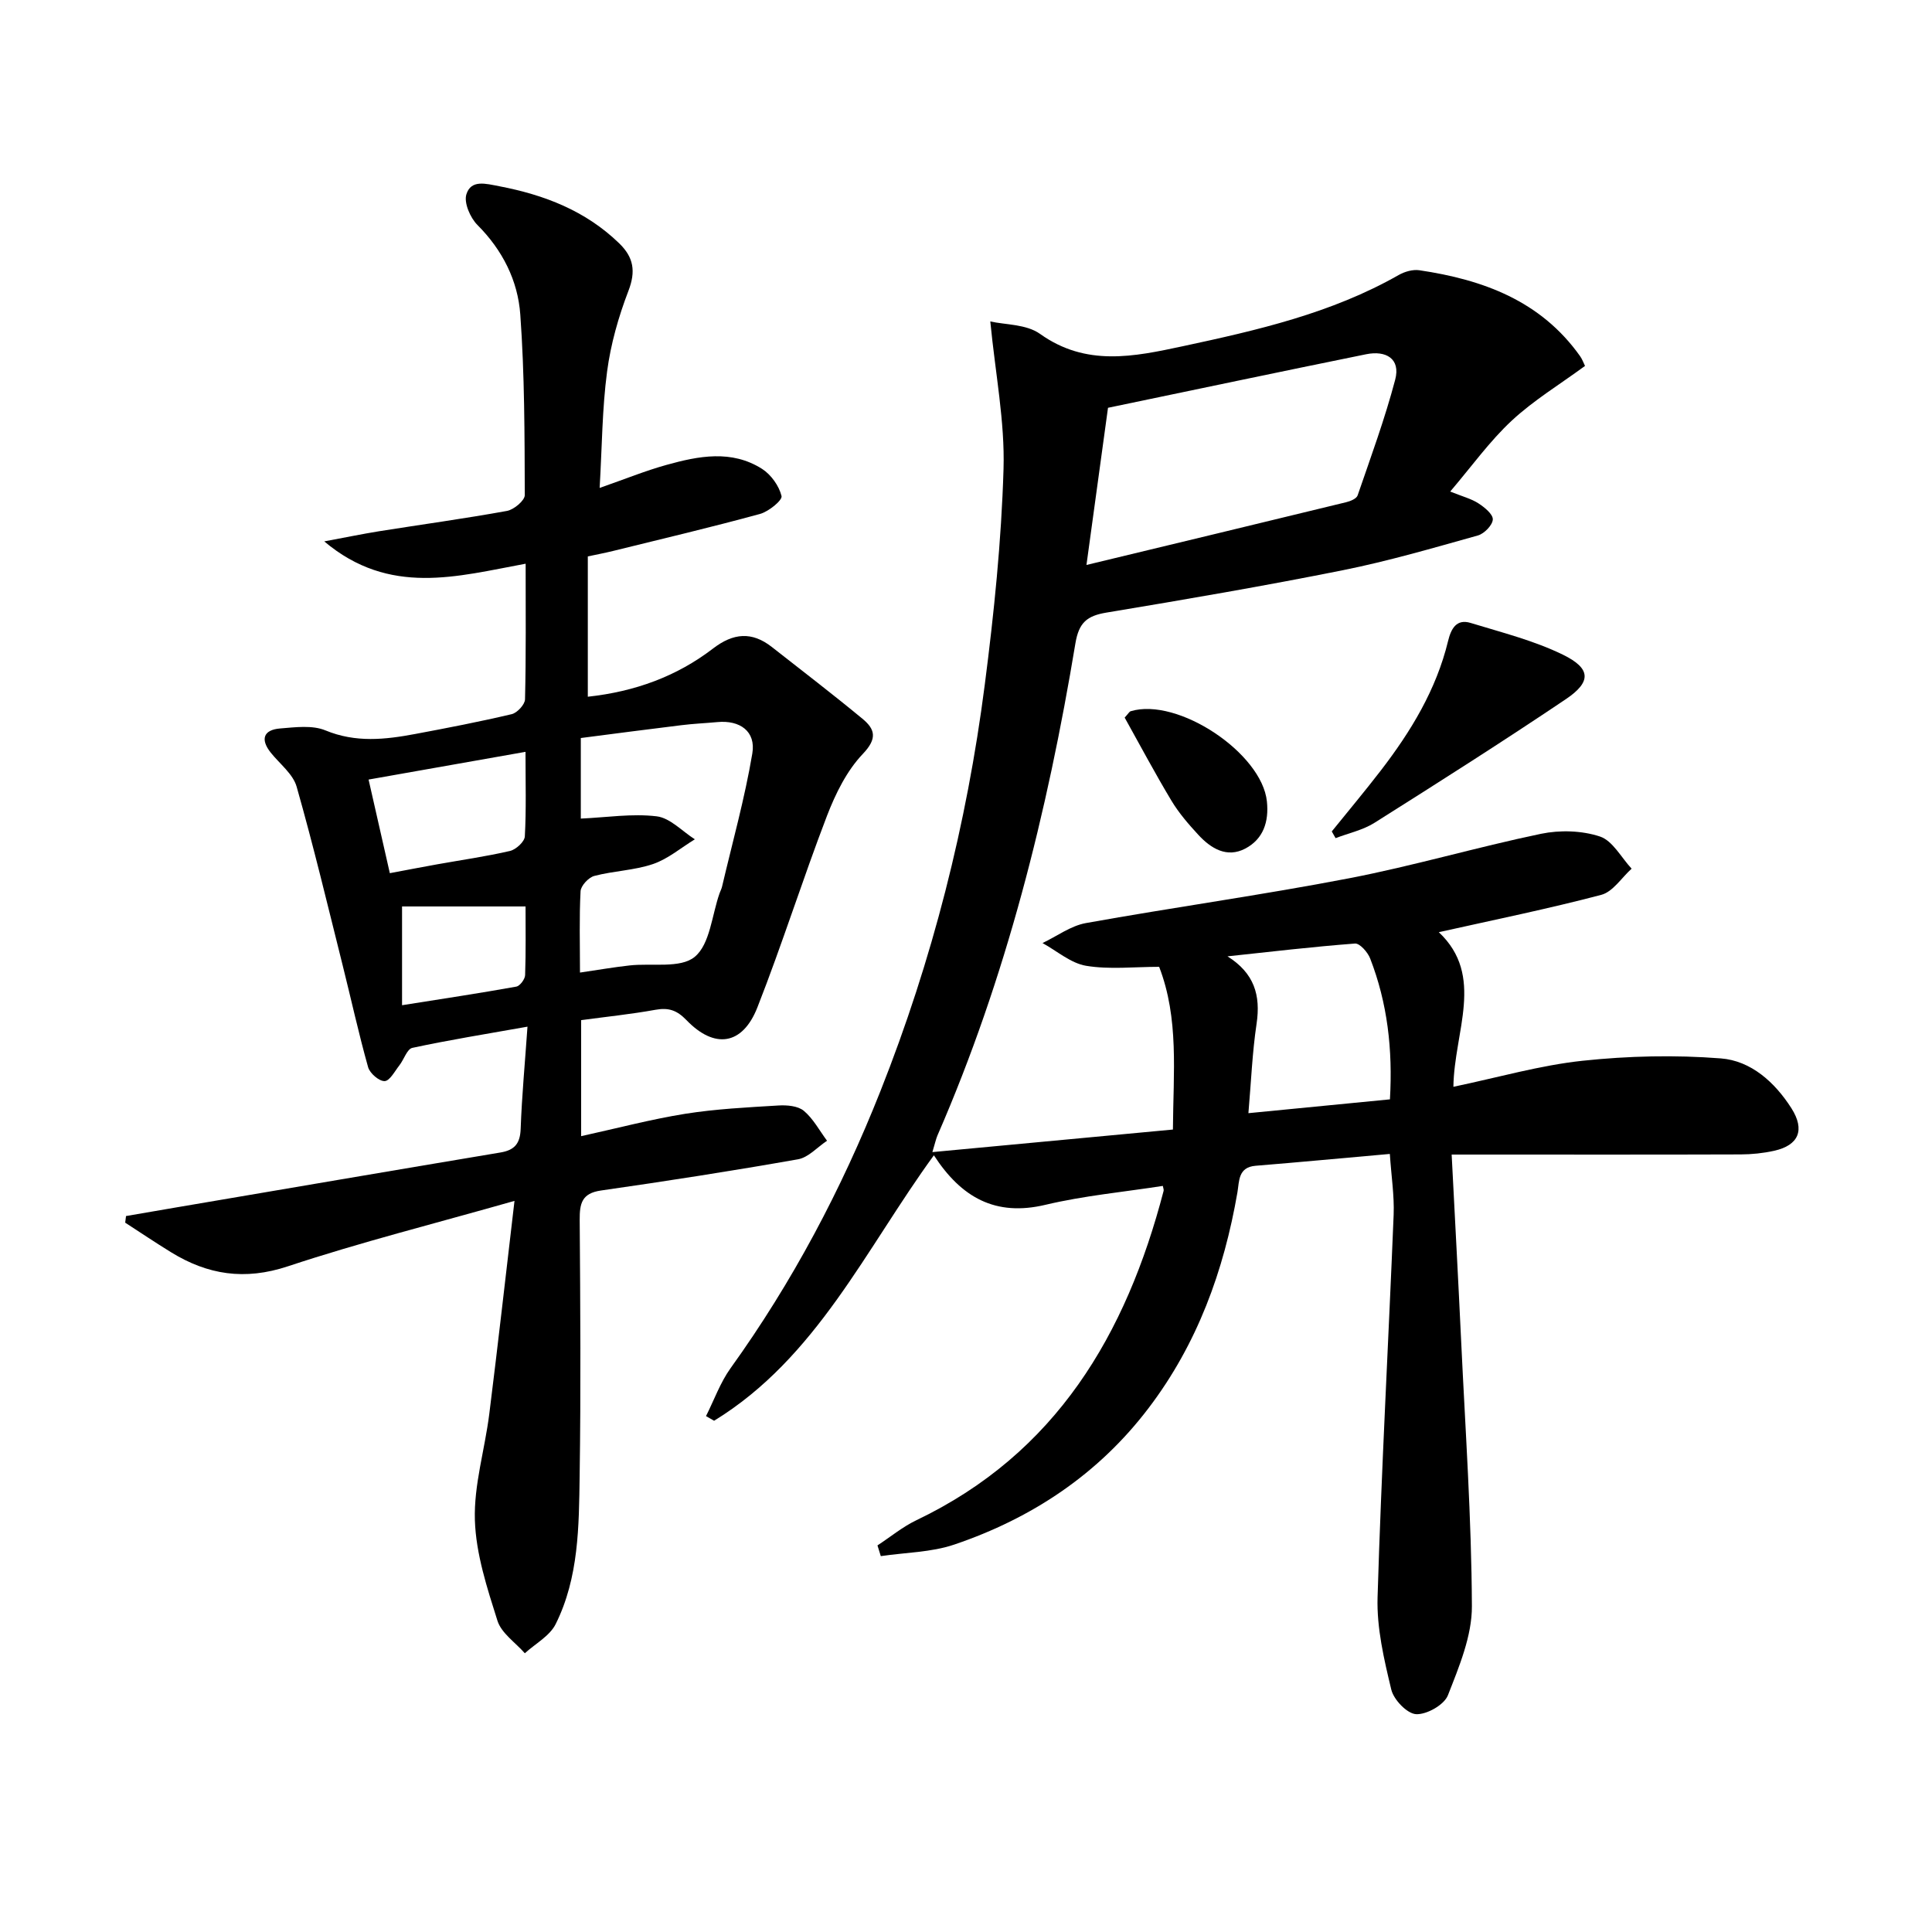
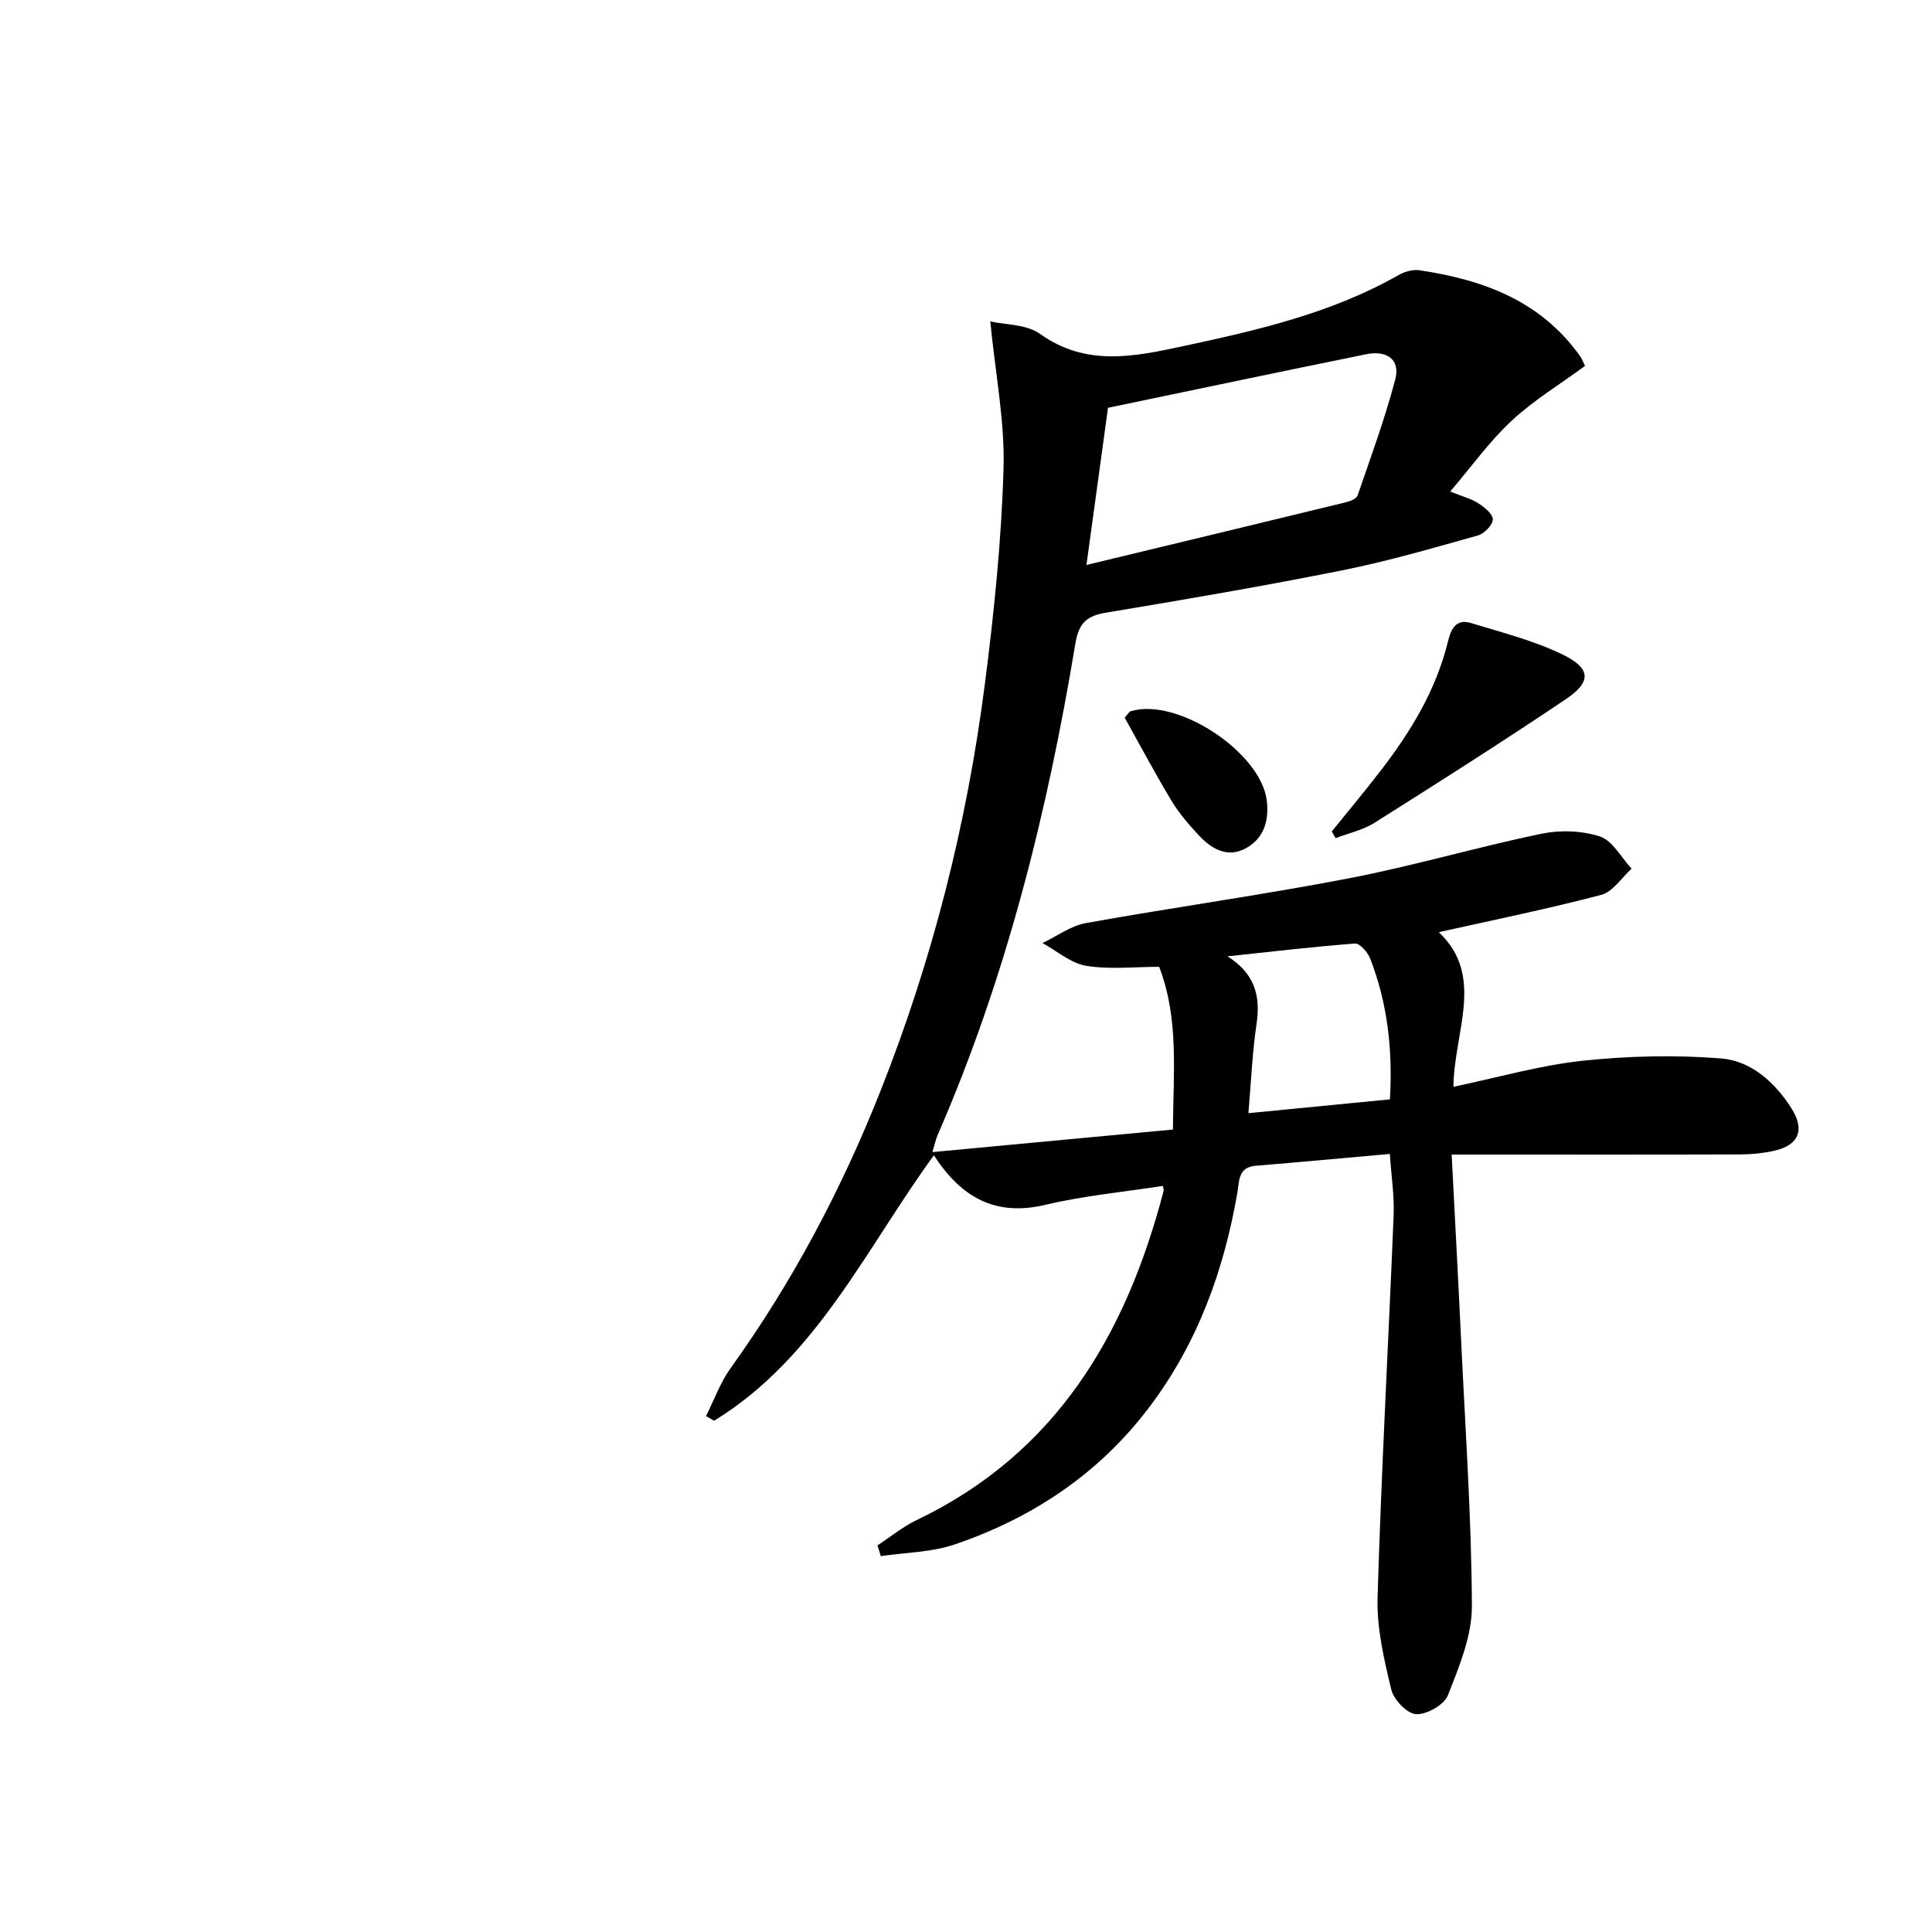
<svg xmlns="http://www.w3.org/2000/svg" enable-background="new 0 0 400 400" viewBox="0 0 400 400">
  <path d="m287.75 238.91c-9.62.85-18.7 1.71-27.79 2.45-3.64.3-3.37 3.18-3.76 5.48-2.81 16.27-8.3 31.4-18.39 44.68-10.41 13.7-24.13 22.8-40.22 28.26-4.8 1.63-10.14 1.64-15.23 2.4-.23-.74-.46-1.48-.69-2.22 2.68-1.75 5.19-3.84 8.05-5.21 28.95-13.83 43.44-38.47 51.19-68.18.07-.28-.09-.62-.16-1.04-8.11 1.26-16.33 2.02-24.29 3.91-10.37 2.47-17.43-1.5-23.11-10.25-14.14 19.4-24.25 41.93-45.5 54.96-.56-.32-1.12-.64-1.68-.96 1.68-3.33 2.95-6.95 5.1-9.94 12.79-17.79 22.94-36.98 31-57.31 10.77-27.15 17.9-55.28 21.62-84.21 1.91-14.81 3.44-29.73 3.88-44.64.29-9.82-1.69-19.71-2.74-30.54 3.04.7 7.45.54 10.3 2.58 9.54 6.81 19.43 4.72 29.52 2.56 15.44-3.31 30.8-6.82 44.73-14.75 1.23-.7 2.91-1.19 4.27-.99 13.2 1.95 25.16 6.33 33.29 17.79.46.65.73 1.44 1.02 2.02-5.23 3.84-10.63 7.11-15.17 11.33-4.56 4.24-8.25 9.41-12.74 14.68 2.59 1.04 4.37 1.49 5.82 2.43 1.27.82 3.04 2.25 3 3.34-.05 1.18-1.77 2.95-3.08 3.32-9.26 2.59-18.51 5.3-27.93 7.19-16.26 3.26-32.61 6.06-48.98 8.78-4.02.67-5.71 2.05-6.43 6.38-5.8 34.97-14.33 69.22-28.55 101.85-.31.72-.47 1.51-1.06 3.47 16.99-1.59 33.25-3.12 49.8-4.67.08-11.86 1.28-22.98-2.85-33.69-5.19 0-10.26.59-15.11-.21-3.19-.53-6.04-3.07-9.04-4.71 2.99-1.42 5.85-3.58 9-4.14 18.13-3.26 36.39-5.79 54.47-9.27 13.34-2.57 26.43-6.44 39.74-9.21 3.91-.81 8.45-.68 12.2.56 2.63.87 4.41 4.35 6.56 6.66-2.08 1.87-3.88 4.79-6.29 5.42-11.05 2.91-22.27 5.19-33.63 7.73 9.61 9.05 3.17 20.55 3.02 32.01 9.32-1.95 17.94-4.45 26.73-5.39 9.47-1.01 19.15-1.23 28.63-.49 6.25.48 11.19 4.93 14.63 10.33 2.85 4.49 1.51 7.67-3.6 8.8-2.25.5-4.6.74-6.91.75-17.83.06-35.66.03-53.49.03-1.79 0-3.58 0-6.35 0 .68 13.22 1.37 25.95 1.97 38.68.86 18.27 2.14 36.54 2.22 54.81.03 6.18-2.65 12.54-4.97 18.47-.78 1.98-4.38 4.01-6.58 3.9-1.86-.09-4.64-2.99-5.14-5.09-1.5-6.25-3.03-12.74-2.84-19.09.79-26.42 2.26-52.82 3.33-79.23.15-3.97-.48-7.93-.79-12.58zm-62.81-121.94c18.43-4.44 36.1-8.69 53.76-12.99.88-.21 2.15-.73 2.38-1.41 2.73-7.94 5.64-15.85 7.78-23.96 1.16-4.39-1.96-6.09-6-5.27-17.83 3.62-35.63 7.38-53.46 11.09-1.49 10.91-2.92 21.36-4.46 32.54zm62.83 110.64c.6-10.32-.51-19.93-4.09-29.16-.5-1.3-2.15-3.17-3.14-3.1-8.82.67-17.61 1.71-26.4 2.65 5.54 3.49 6.9 8.04 6.02 13.96-.89 5.96-1.13 12.02-1.69 18.51 9.99-.98 19.35-1.89 29.3-2.86z" />
-   <path d="m106.52 248.63c-16.46 4.69-31.88 8.56-46.93 13.55-8.92 2.96-16.59 1.76-24.2-2.93-3.2-1.97-6.32-4.07-9.47-6.11.06-.46.12-.92.17-1.37 3.43-.59 6.86-1.19 10.3-1.77 22.41-3.81 44.81-7.64 67.23-11.39 2.97-.5 4.07-1.88 4.18-4.92.24-6.76.88-13.5 1.41-21.13-8.62 1.53-16.27 2.76-23.84 4.39-1.09.23-1.73 2.4-2.67 3.6-.96 1.22-2.01 3.25-3.07 3.28-1.14.04-3.07-1.62-3.42-2.89-1.96-6.98-3.51-14.07-5.27-21.1-3.09-12.34-6.04-24.72-9.52-36.95-.75-2.65-3.5-4.73-5.36-7.06-2.18-2.73-1.55-4.73 1.94-5.01 3.12-.25 6.65-.73 9.38.4 6.26 2.59 12.37 1.91 18.6.74 6.68-1.25 13.35-2.54 19.96-4.1 1.14-.27 2.73-1.99 2.76-3.07.22-9.14.13-18.28.13-28.08-14.15 2.6-28.15 6.79-41.7-4.62 4.48-.83 7.87-1.54 11.29-2.09 8.85-1.41 17.73-2.62 26.54-4.22 1.44-.26 3.69-2.15 3.69-3.27-.04-12.47-.03-24.96-.93-37.39-.5-7.02-3.67-13.33-8.87-18.54-1.49-1.49-2.84-4.6-2.29-6.35.97-3.11 4.03-2.2 6.82-1.67 9.34 1.79 17.86 5.07 24.82 11.82 2.99 2.9 3.47 5.78 1.91 9.84-2.06 5.36-3.67 11.03-4.42 16.71-1.02 7.67-1.04 15.48-1.54 24.09 5.25-1.83 9.48-3.56 13.85-4.77 6.64-1.85 13.47-3.18 19.78.83 1.86 1.19 3.52 3.52 4.03 5.62.21.87-2.67 3.22-4.47 3.71-10.07 2.75-20.23 5.15-30.37 7.65-1.74.43-3.5.76-5.27 1.14v29.05c9.76-1.06 18.4-4.21 25.91-9.97 4.22-3.24 8.05-3.57 12.19-.33 6.27 4.92 12.6 9.77 18.75 14.85 2.63 2.17 3.14 4.09.09 7.29-3.31 3.47-5.64 8.2-7.4 12.76-5.05 13.15-9.28 26.61-14.43 39.72-3.07 7.82-8.86 8.69-14.69 2.63-2.01-2.08-3.73-2.62-6.44-2.13-5.03.91-10.12 1.43-15.36 2.14v24.02c7.43-1.63 14.43-3.49 21.54-4.63 6.37-1.01 12.85-1.33 19.3-1.72 1.76-.11 4.03.08 5.26 1.1 1.96 1.64 3.24 4.09 4.81 6.2-2 1.32-3.85 3.46-6.02 3.84-13.55 2.39-27.15 4.51-40.77 6.46-4.01.57-4.44 2.71-4.42 6.09.13 17.66.25 35.33-.01 52.99-.15 10.43-.16 21.06-4.97 30.7-1.23 2.46-4.21 4.05-6.38 6.03-1.95-2.23-4.85-4.15-5.67-6.74-2.14-6.78-4.45-13.81-4.67-20.81-.23-7.29 2.06-14.64 2.98-22 1.79-14.28 3.4-28.61 5.22-44.11zm13.56-47.27c3.75-.55 6.98-1.11 10.22-1.47 4.62-.53 10.57.67 13.54-1.79 3.17-2.62 3.54-8.63 5.14-13.16.17-.47.41-.92.52-1.4 2.15-9.17 4.7-18.27 6.26-27.54.77-4.59-2.57-6.94-7.23-6.5-2.47.23-4.96.33-7.43.64-6.99.85-13.96 1.77-20.85 2.66v16.68c5.35-.24 10.61-1.08 15.7-.47 2.79.33 5.28 3.09 7.91 4.76-2.87 1.75-5.55 4.06-8.66 5.12-3.88 1.32-8.15 1.41-12.15 2.46-1.19.31-2.79 2.03-2.85 3.17-.29 5.44-.12 10.91-.12 16.84zm-39.37-20.58c3.68-.69 6.74-1.28 9.8-1.83 5.03-.9 10.11-1.62 15.08-2.77 1.24-.29 3.01-1.91 3.07-3.01.31-5.59.14-11.2.14-17.51-11.12 1.96-21.61 3.81-32.49 5.74 1.57 6.93 2.96 13.01 4.4 19.38zm2.53 27.34c8.38-1.33 16.03-2.48 23.65-3.85.76-.14 1.8-1.53 1.83-2.38.17-4.89.09-9.79.09-14.22-9.23 0-17.7 0-25.57 0z" />
  <path d="m275.73 172.14c3.4-4.21 6.88-8.36 10.18-12.65 6.21-8.08 11.45-16.69 13.89-26.74.6-2.49 1.69-4.69 4.67-3.78 6.44 1.97 13.09 3.64 19.1 6.57 5.86 2.86 5.94 5.63.63 9.21-13.05 8.78-26.33 17.22-39.64 25.61-2.39 1.51-5.35 2.13-8.04 3.17-.27-.47-.53-.93-.79-1.39z" />
  <path d="m232.85 148.57c.79-.86.97-1.24 1.25-1.32 9.74-2.95 27.16 8.66 28.2 18.68.44 4.23-.76 7.8-4.48 9.76-3.82 2-7.11-.02-9.73-2.86-2.02-2.19-4.01-4.49-5.54-7.03-3.41-5.67-6.51-11.51-9.7-17.23z" />
</svg>